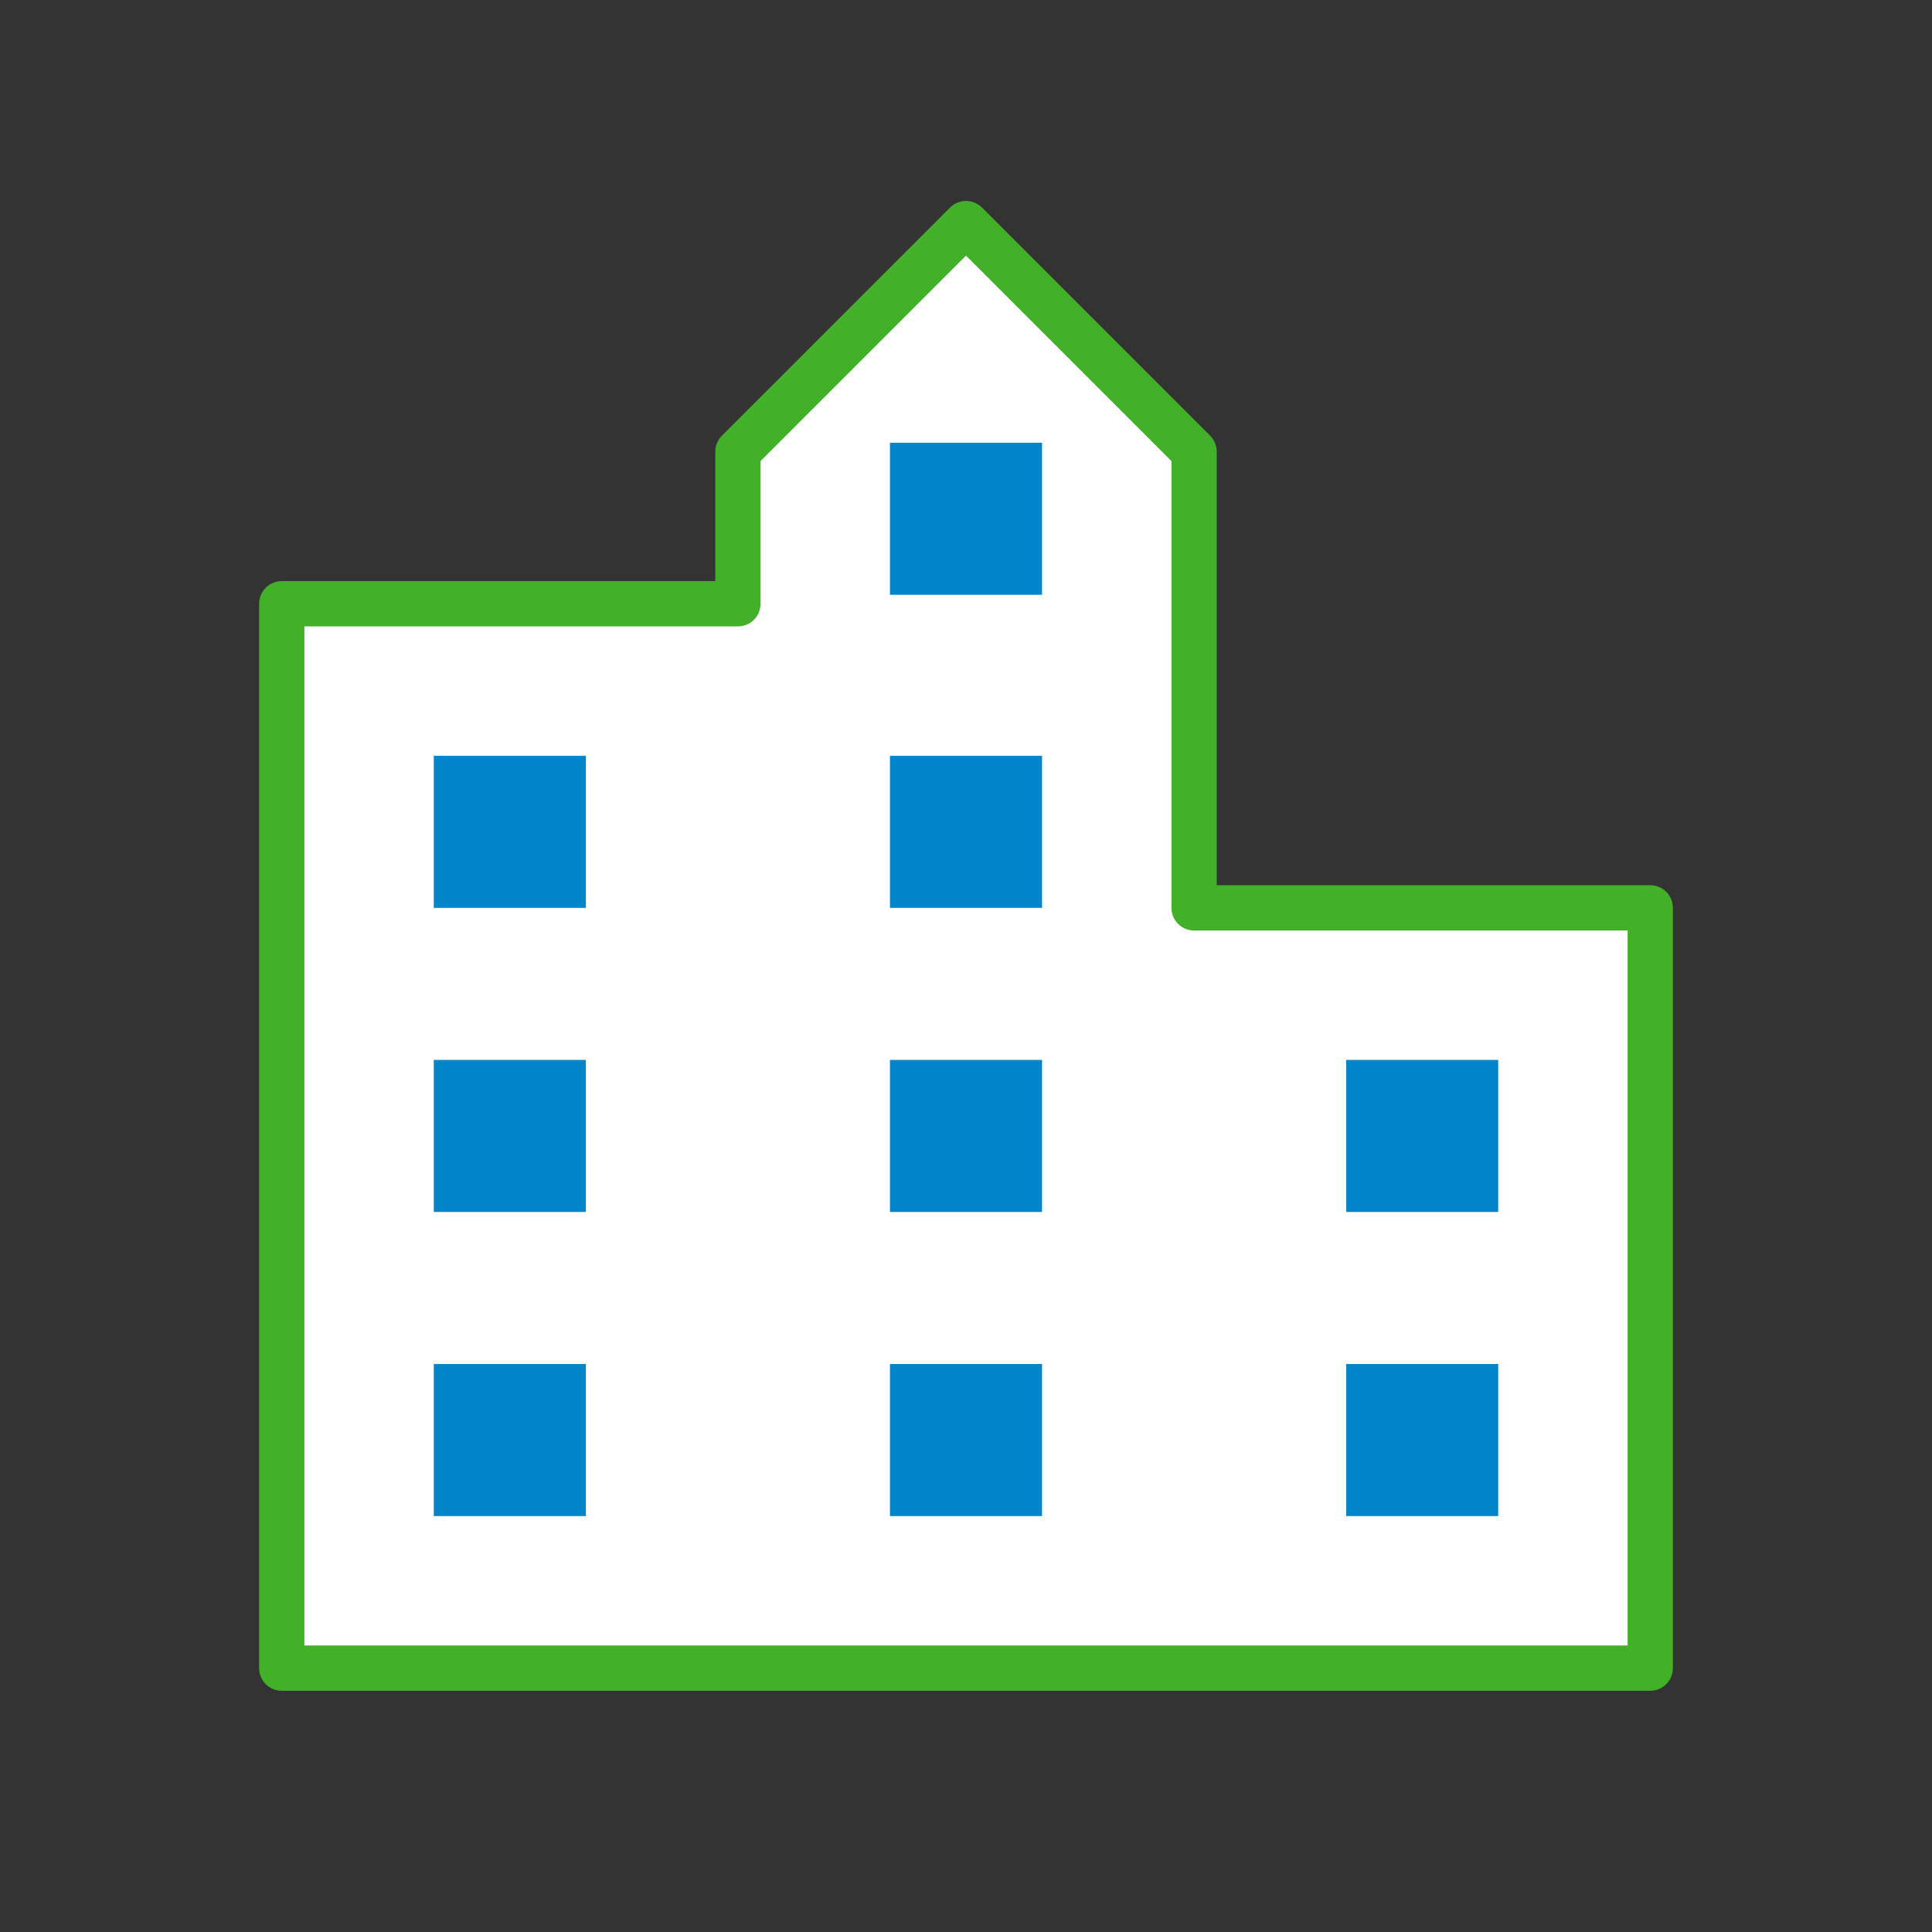
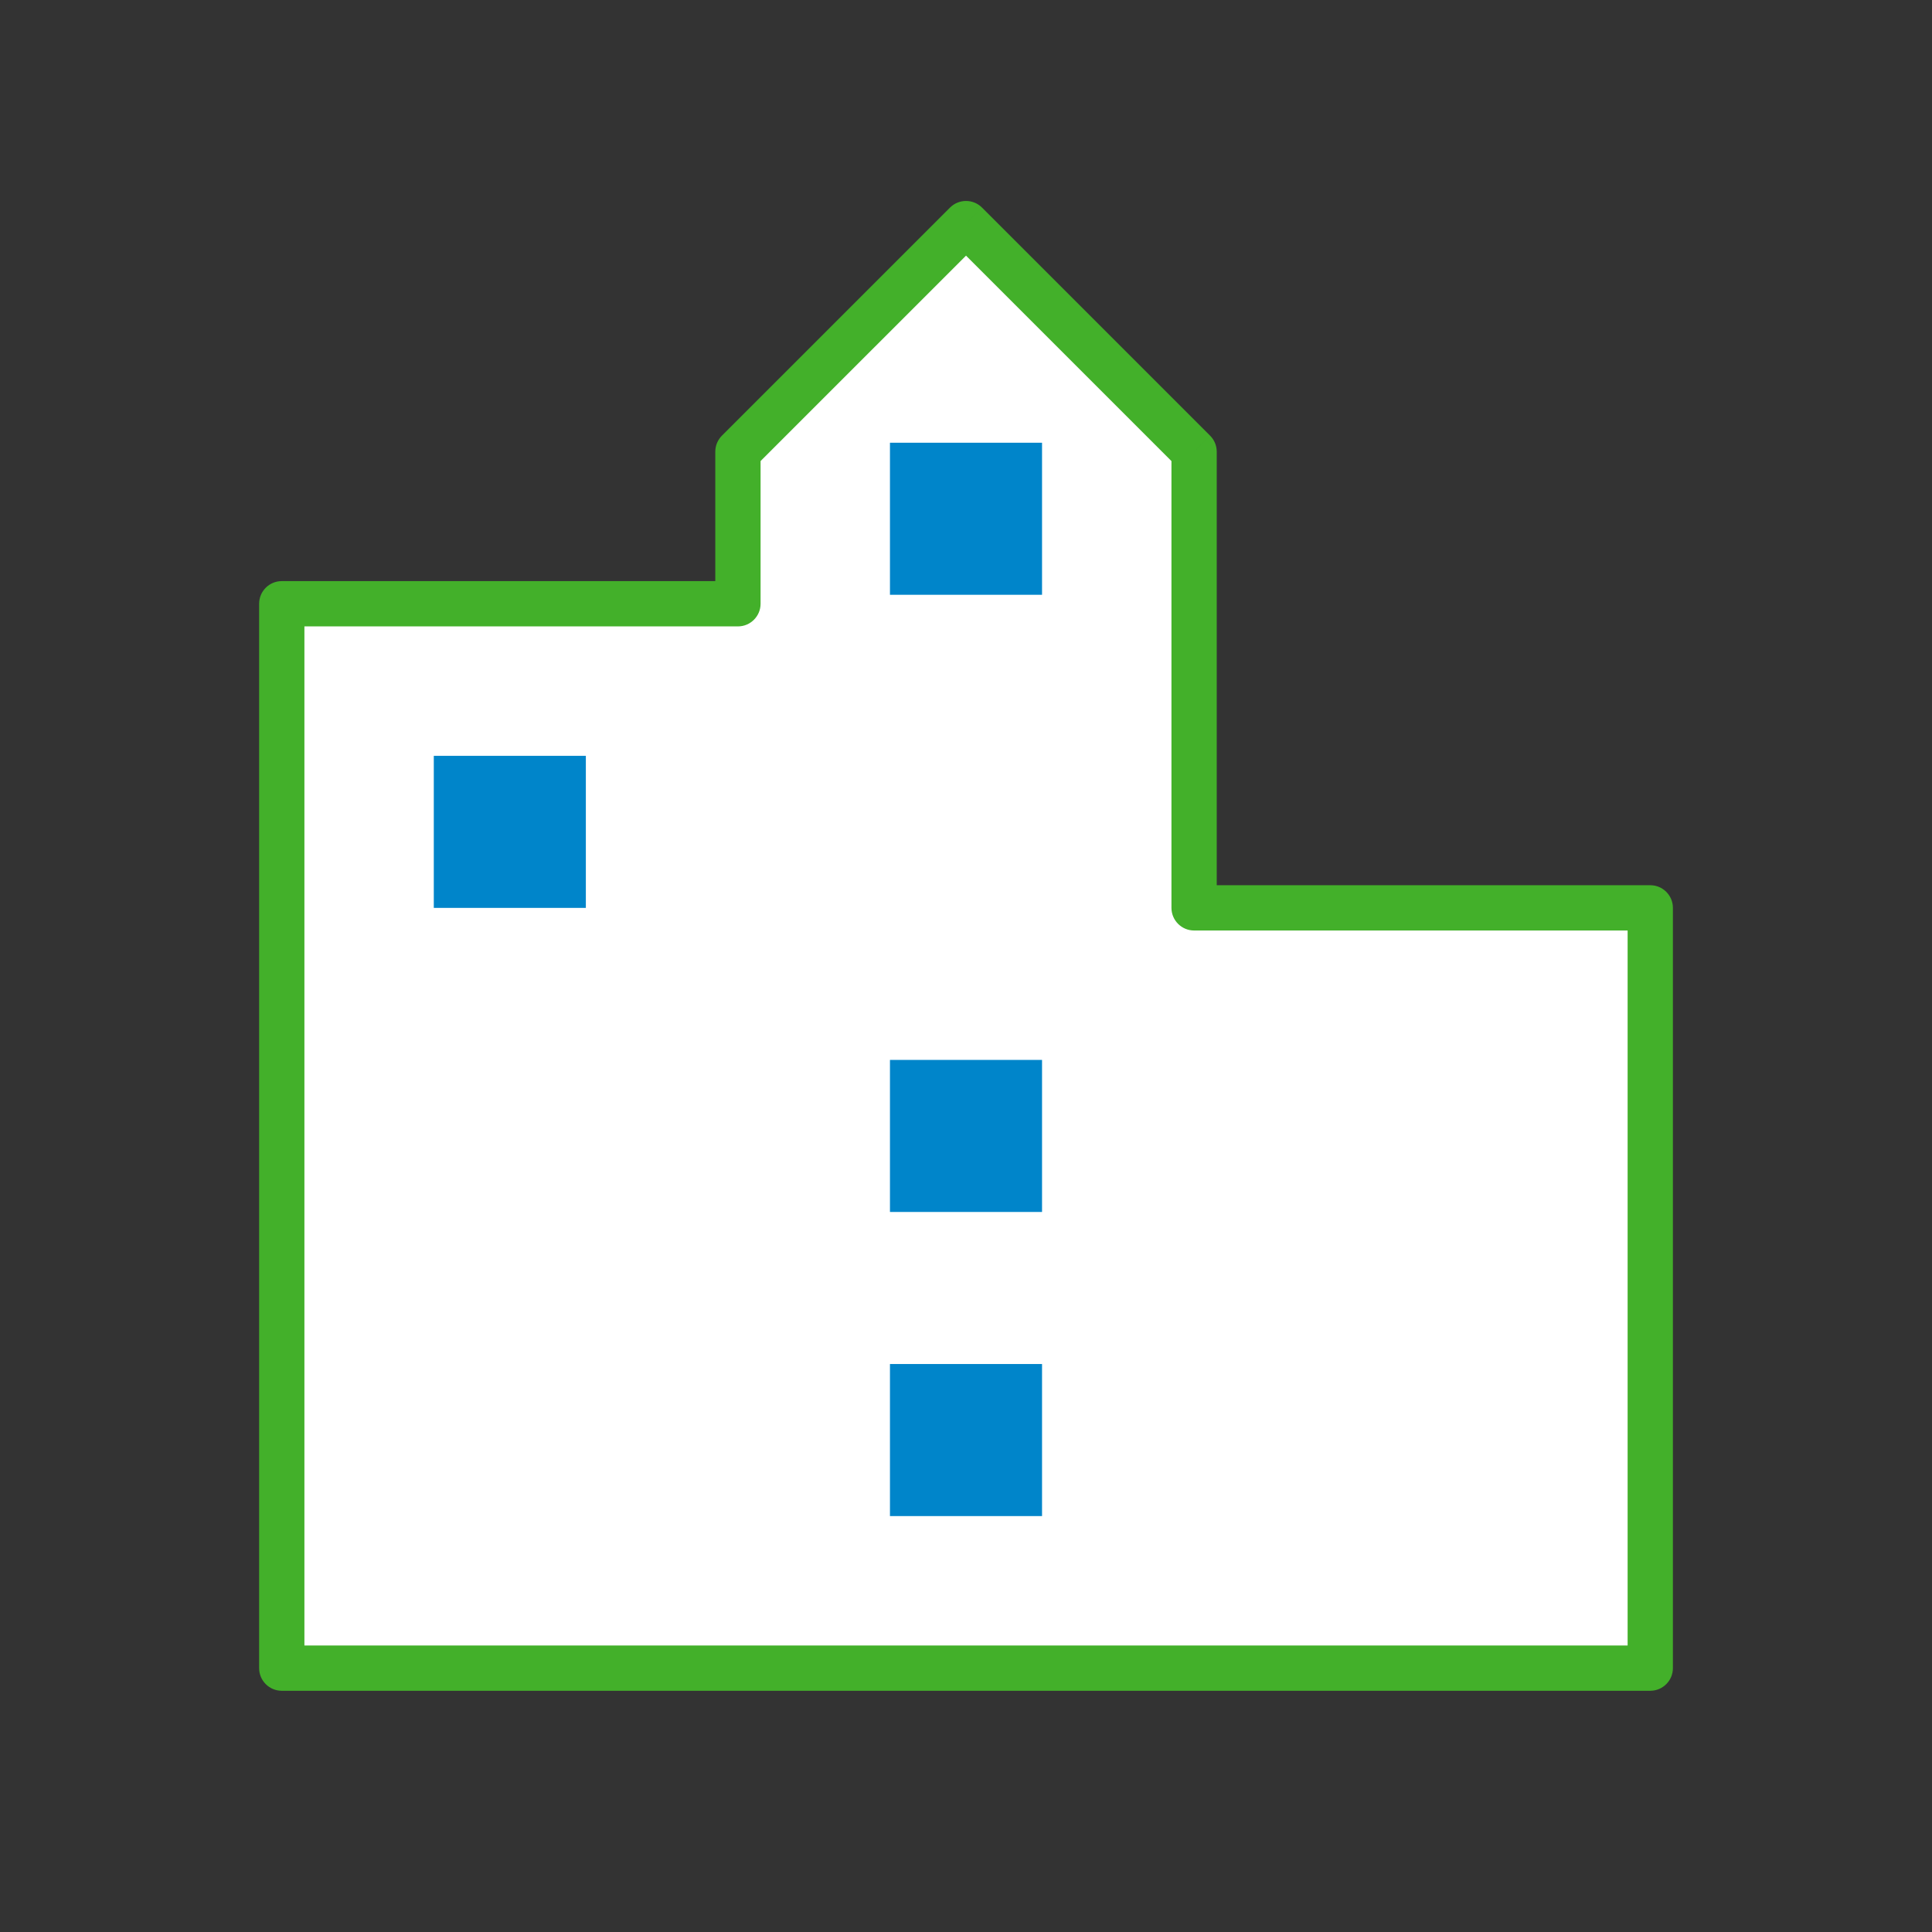
<svg xmlns="http://www.w3.org/2000/svg" width="64" height="64" viewBox="0 0 64 64" fill="none">
  <rect x="0" y="0" width="64" height="64" fill="#333333" stroke="none" />
  <rect x="26.666" y="14.666" width="10.667" height="8" fill="#0085CA" />
  <path d="M39.556 30.074V14.963L32 7.407L24.445 14.963V20H9.334V55.259H54.667V30.074H39.556Z" fill="white" />
  <path d="M39.556 30.074H38.806C38.806 30.488 39.142 30.824 39.556 30.824V30.074ZM39.556 14.963H40.306C40.306 14.764 40.227 14.573 40.086 14.432L39.556 14.963ZM32 7.407L32.531 6.877C32.238 6.584 31.763 6.584 31.47 6.877L32 7.407ZM24.445 14.963L23.914 14.432C23.774 14.573 23.695 14.764 23.695 14.963H24.445ZM24.445 20V20.75C24.859 20.75 25.195 20.414 25.195 20H24.445ZM9.334 20V19.25C8.919 19.25 8.584 19.586 8.584 20H9.334ZM9.334 55.259H8.584C8.584 55.673 8.919 56.009 9.334 56.009V55.259ZM54.667 55.259V56.009C55.081 56.009 55.417 55.673 55.417 55.259H54.667ZM54.667 30.074H55.417C55.417 29.66 55.081 29.324 54.667 29.324V30.074ZM40.306 30.074V14.963H38.806V30.074H40.306ZM40.086 14.432L32.531 6.877L31.47 7.938L39.025 15.493L40.086 14.432ZM31.47 6.877L23.914 14.432L24.975 15.493L32.531 7.938L31.47 6.877ZM23.695 14.963V20H25.195V14.963H23.695ZM24.445 19.25H9.334V20.75H24.445V19.25ZM8.584 20V55.259H10.084V20H8.584ZM9.334 56.009H54.667V54.509H9.334V56.009ZM55.417 55.259V30.074H53.917V55.259H55.417ZM54.667 29.324H39.556V30.824H54.667V29.324Z" fill="#43B02A" />
-   <path d="M19.407 50.222H14.37V45.185H19.407V50.222Z" fill="#0085CA" />
-   <path d="M19.407 40.148H14.37V35.111H19.407V40.148Z" fill="#0085CA" />
  <path d="M19.407 30.075H14.37V25.038H19.407V30.075Z" fill="#0085CA" />
  <path d="M34.519 50.222H29.481V45.185H34.519V50.222Z" fill="#0085CA" />
  <path d="M34.519 40.148H29.481V35.111H34.519V40.148Z" fill="#0085CA" />
-   <path d="M34.519 30.075H29.481V25.038H34.519V30.075Z" fill="#0085CA" />
  <path d="M34.519 19.703H29.481V14.666H34.519V19.703Z" fill="#0085CA" />
-   <path d="M49.63 50.222H44.593V45.185H49.63V50.222Z" fill="#0085CA" />
-   <path d="M49.63 40.148H44.593V35.111H49.63V40.148Z" fill="#0085CA" />
</svg>